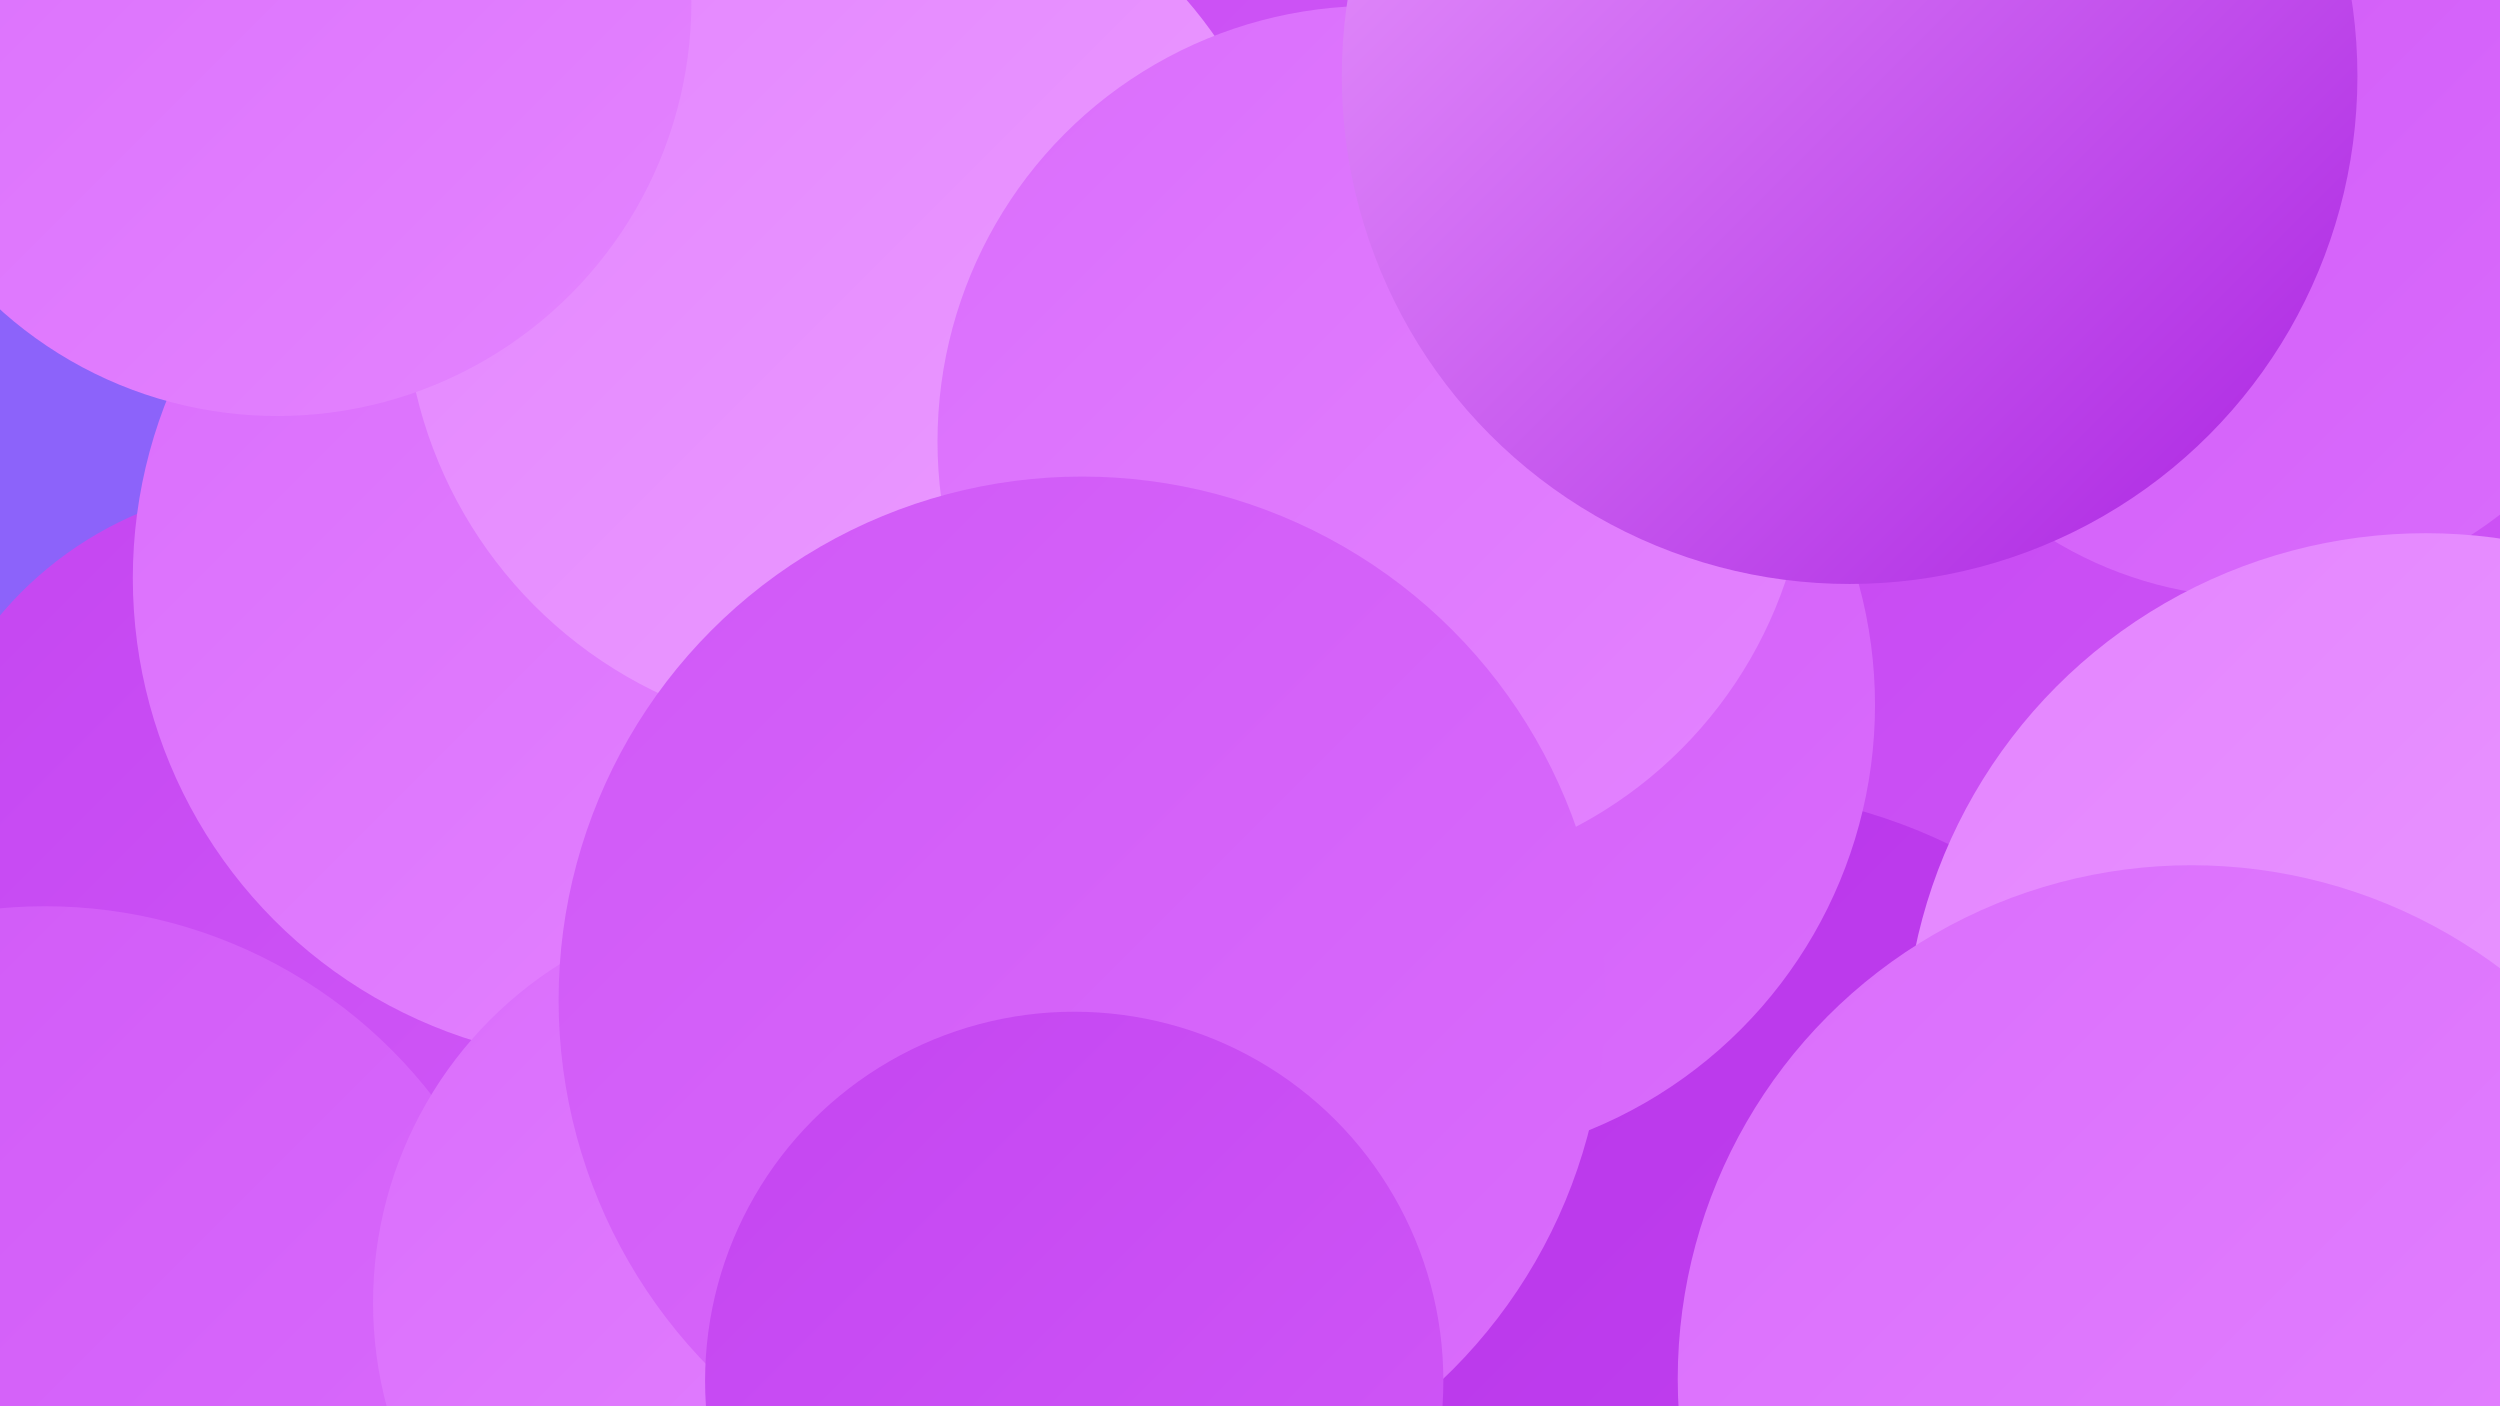
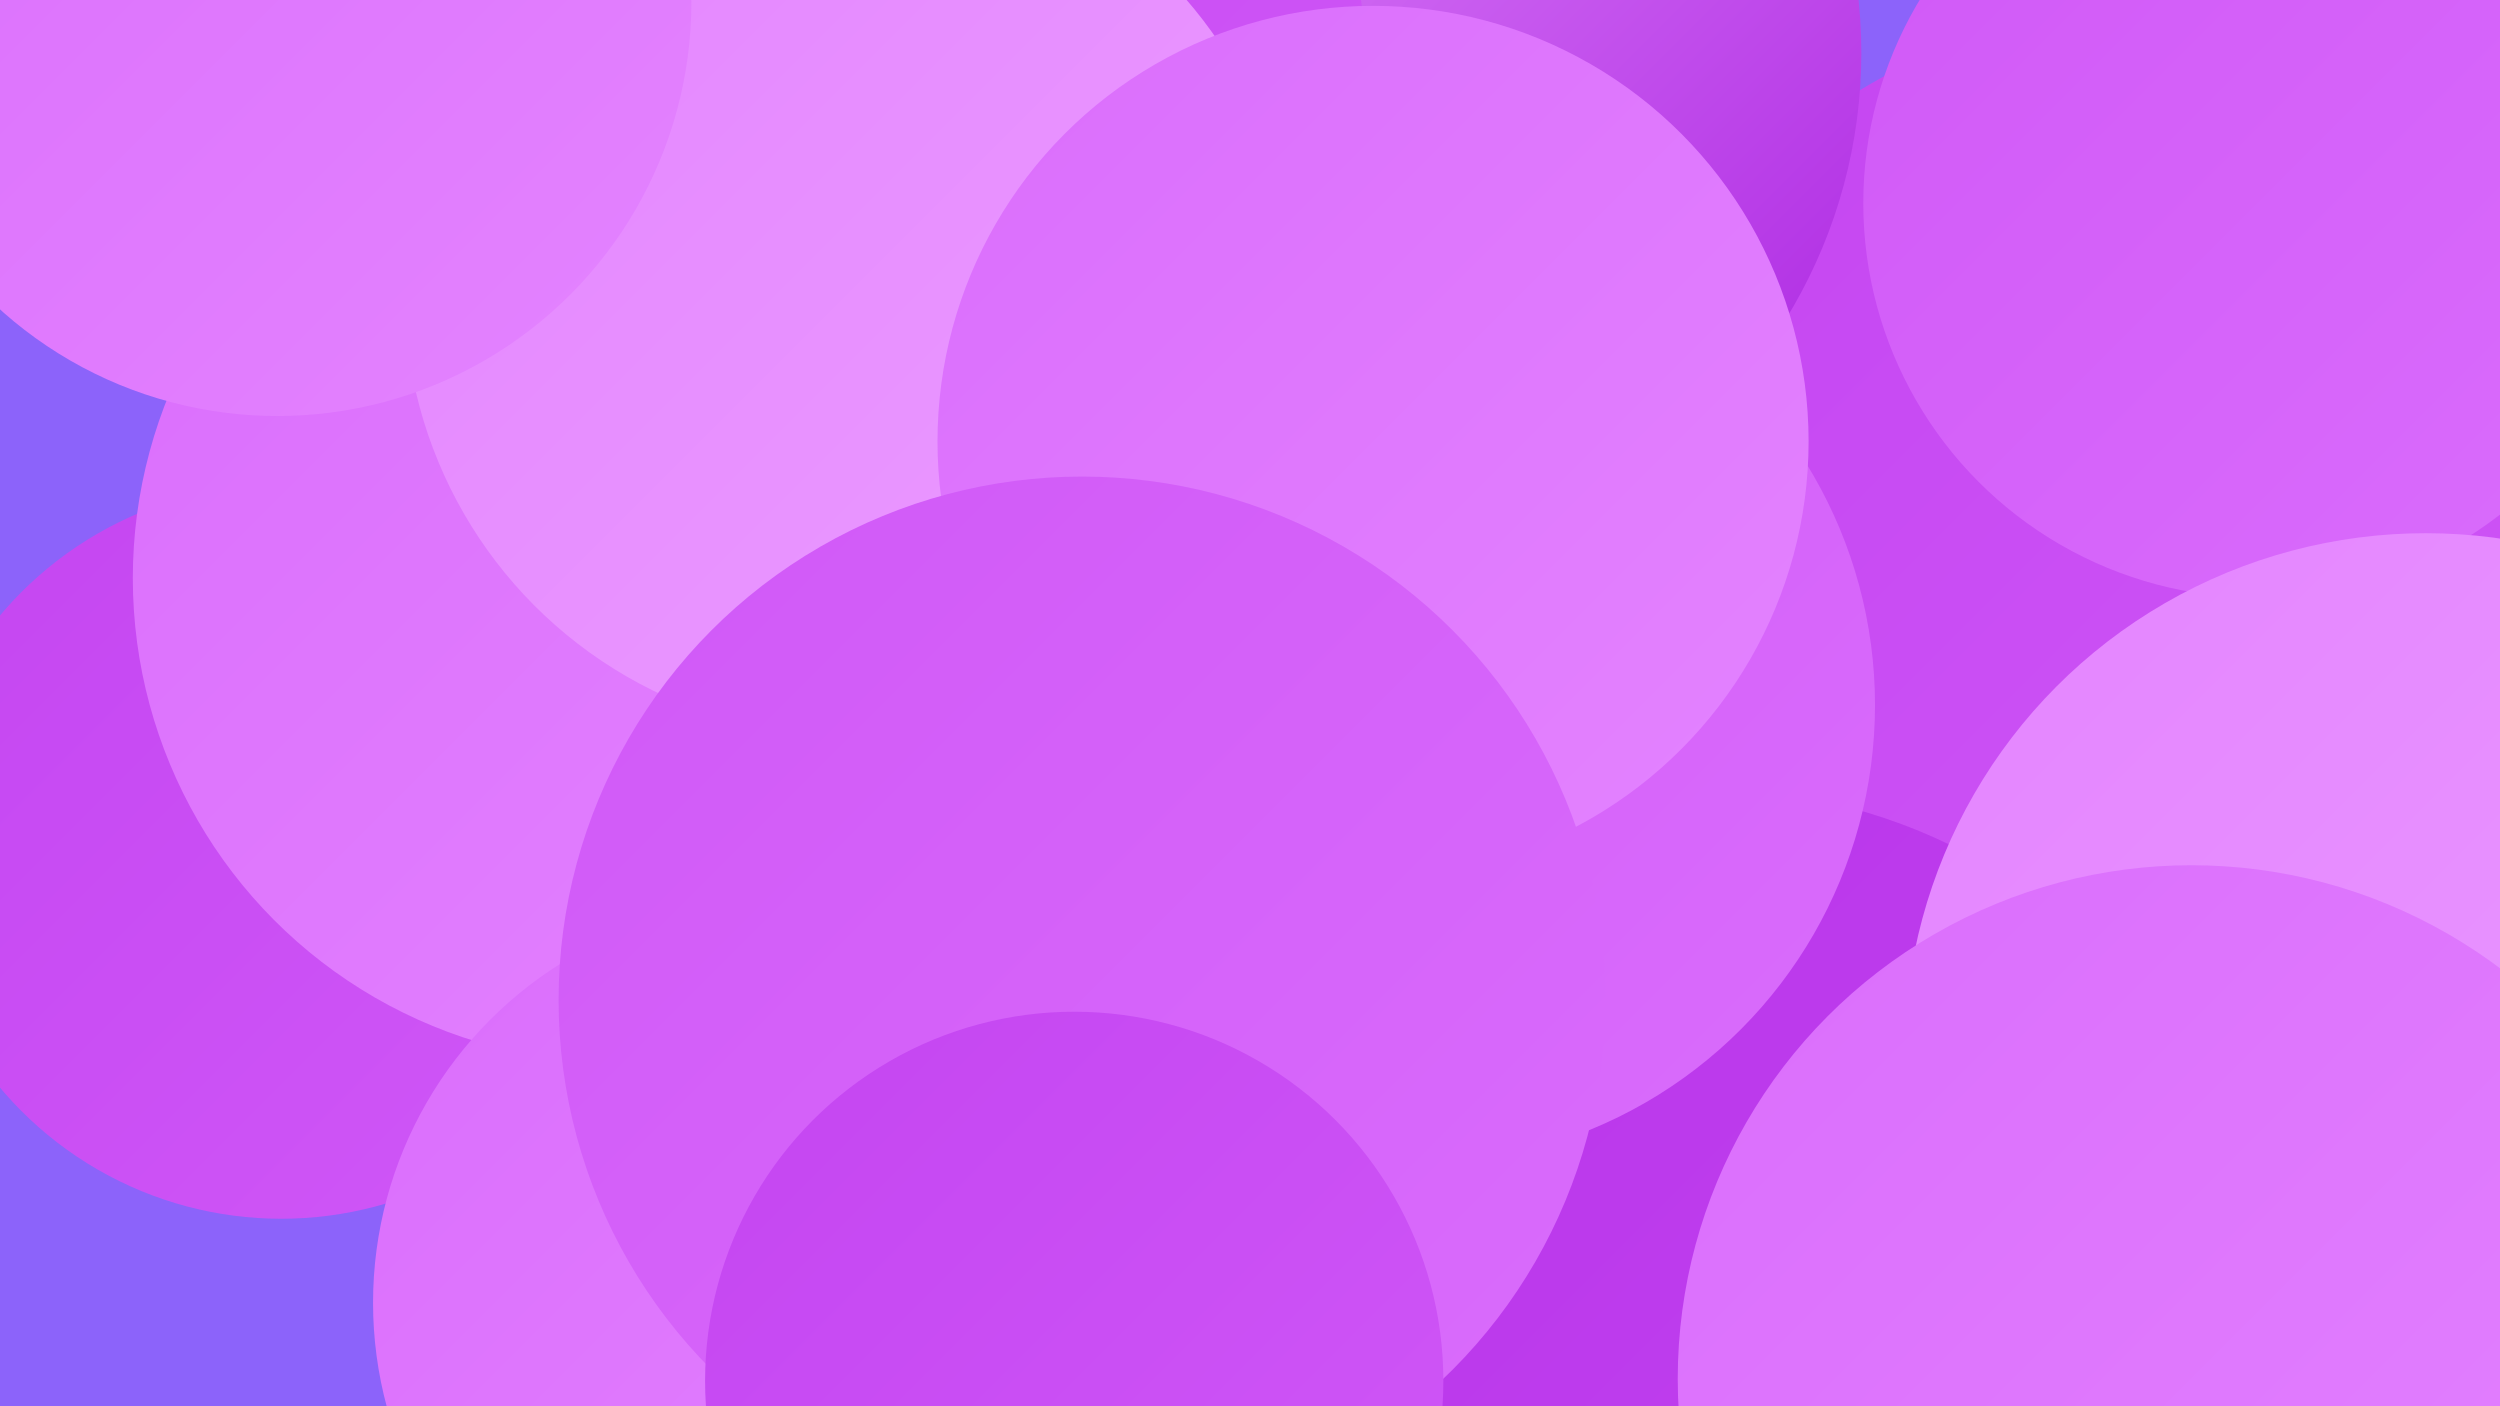
<svg xmlns="http://www.w3.org/2000/svg" width="1280" height="720">
  <defs>
    <linearGradient id="grad0" x1="0%" y1="0%" x2="100%" y2="100%">
      <stop offset="0%" style="stop-color:#aa22e1;stop-opacity:1" />
      <stop offset="100%" style="stop-color:#b733e9;stop-opacity:1" />
    </linearGradient>
    <linearGradient id="grad1" x1="0%" y1="0%" x2="100%" y2="100%">
      <stop offset="0%" style="stop-color:#b733e9;stop-opacity:1" />
      <stop offset="100%" style="stop-color:#c445f1;stop-opacity:1" />
    </linearGradient>
    <linearGradient id="grad2" x1="0%" y1="0%" x2="100%" y2="100%">
      <stop offset="0%" style="stop-color:#c445f1;stop-opacity:1" />
      <stop offset="100%" style="stop-color:#d058f7;stop-opacity:1" />
    </linearGradient>
    <linearGradient id="grad3" x1="0%" y1="0%" x2="100%" y2="100%">
      <stop offset="0%" style="stop-color:#d058f7;stop-opacity:1" />
      <stop offset="100%" style="stop-color:#da6dfc;stop-opacity:1" />
    </linearGradient>
    <linearGradient id="grad4" x1="0%" y1="0%" x2="100%" y2="100%">
      <stop offset="0%" style="stop-color:#da6dfc;stop-opacity:1" />
      <stop offset="100%" style="stop-color:#e484ff;stop-opacity:1" />
    </linearGradient>
    <linearGradient id="grad5" x1="0%" y1="0%" x2="100%" y2="100%">
      <stop offset="0%" style="stop-color:#e484ff;stop-opacity:1" />
      <stop offset="100%" style="stop-color:#eb9dff;stop-opacity:1" />
    </linearGradient>
    <linearGradient id="grad6" x1="0%" y1="0%" x2="100%" y2="100%">
      <stop offset="0%" style="stop-color:#eb9dff;stop-opacity:1" />
      <stop offset="100%" style="stop-color:#aa22e1;stop-opacity:1" />
    </linearGradient>
  </defs>
  <rect width="1280" height="720" fill="#8c63fa" />
  <circle cx="144" cy="436" r="188" fill="url(#grad2)" />
-   <circle cx="1023" cy="683" r="246" fill="url(#grad0)" />
  <circle cx="487" cy="579" r="190" fill="url(#grad4)" />
-   <circle cx="23" cy="715" r="251" fill="url(#grad3)" />
  <circle cx="1099" cy="287" r="282" fill="url(#grad2)" />
  <circle cx="874" cy="689" r="285" fill="url(#grad1)" />
  <circle cx="725" cy="361" r="235" fill="url(#grad3)" />
  <circle cx="693" cy="27" r="260" fill="url(#grad6)" />
  <circle cx="421" cy="42" r="279" fill="url(#grad2)" />
  <circle cx="316" cy="296" r="248" fill="url(#grad4)" />
  <circle cx="435" cy="149" r="228" fill="url(#grad5)" />
  <circle cx="396" cy="667" r="205" fill="url(#grad4)" />
  <circle cx="703" cy="226" r="223" fill="url(#grad4)" />
  <circle cx="1156" cy="104" r="202" fill="url(#grad3)" />
  <circle cx="1242" cy="540" r="267" fill="url(#grad5)" />
  <circle cx="554" cy="512" r="268" fill="url(#grad3)" />
-   <circle cx="947" cy="39" r="260" fill="url(#grad6)" />
  <circle cx="550" cy="707" r="189" fill="url(#grad2)" />
  <circle cx="142" cy="1" r="212" fill="url(#grad4)" />
  <circle cx="1122" cy="706" r="263" fill="url(#grad4)" />
</svg>